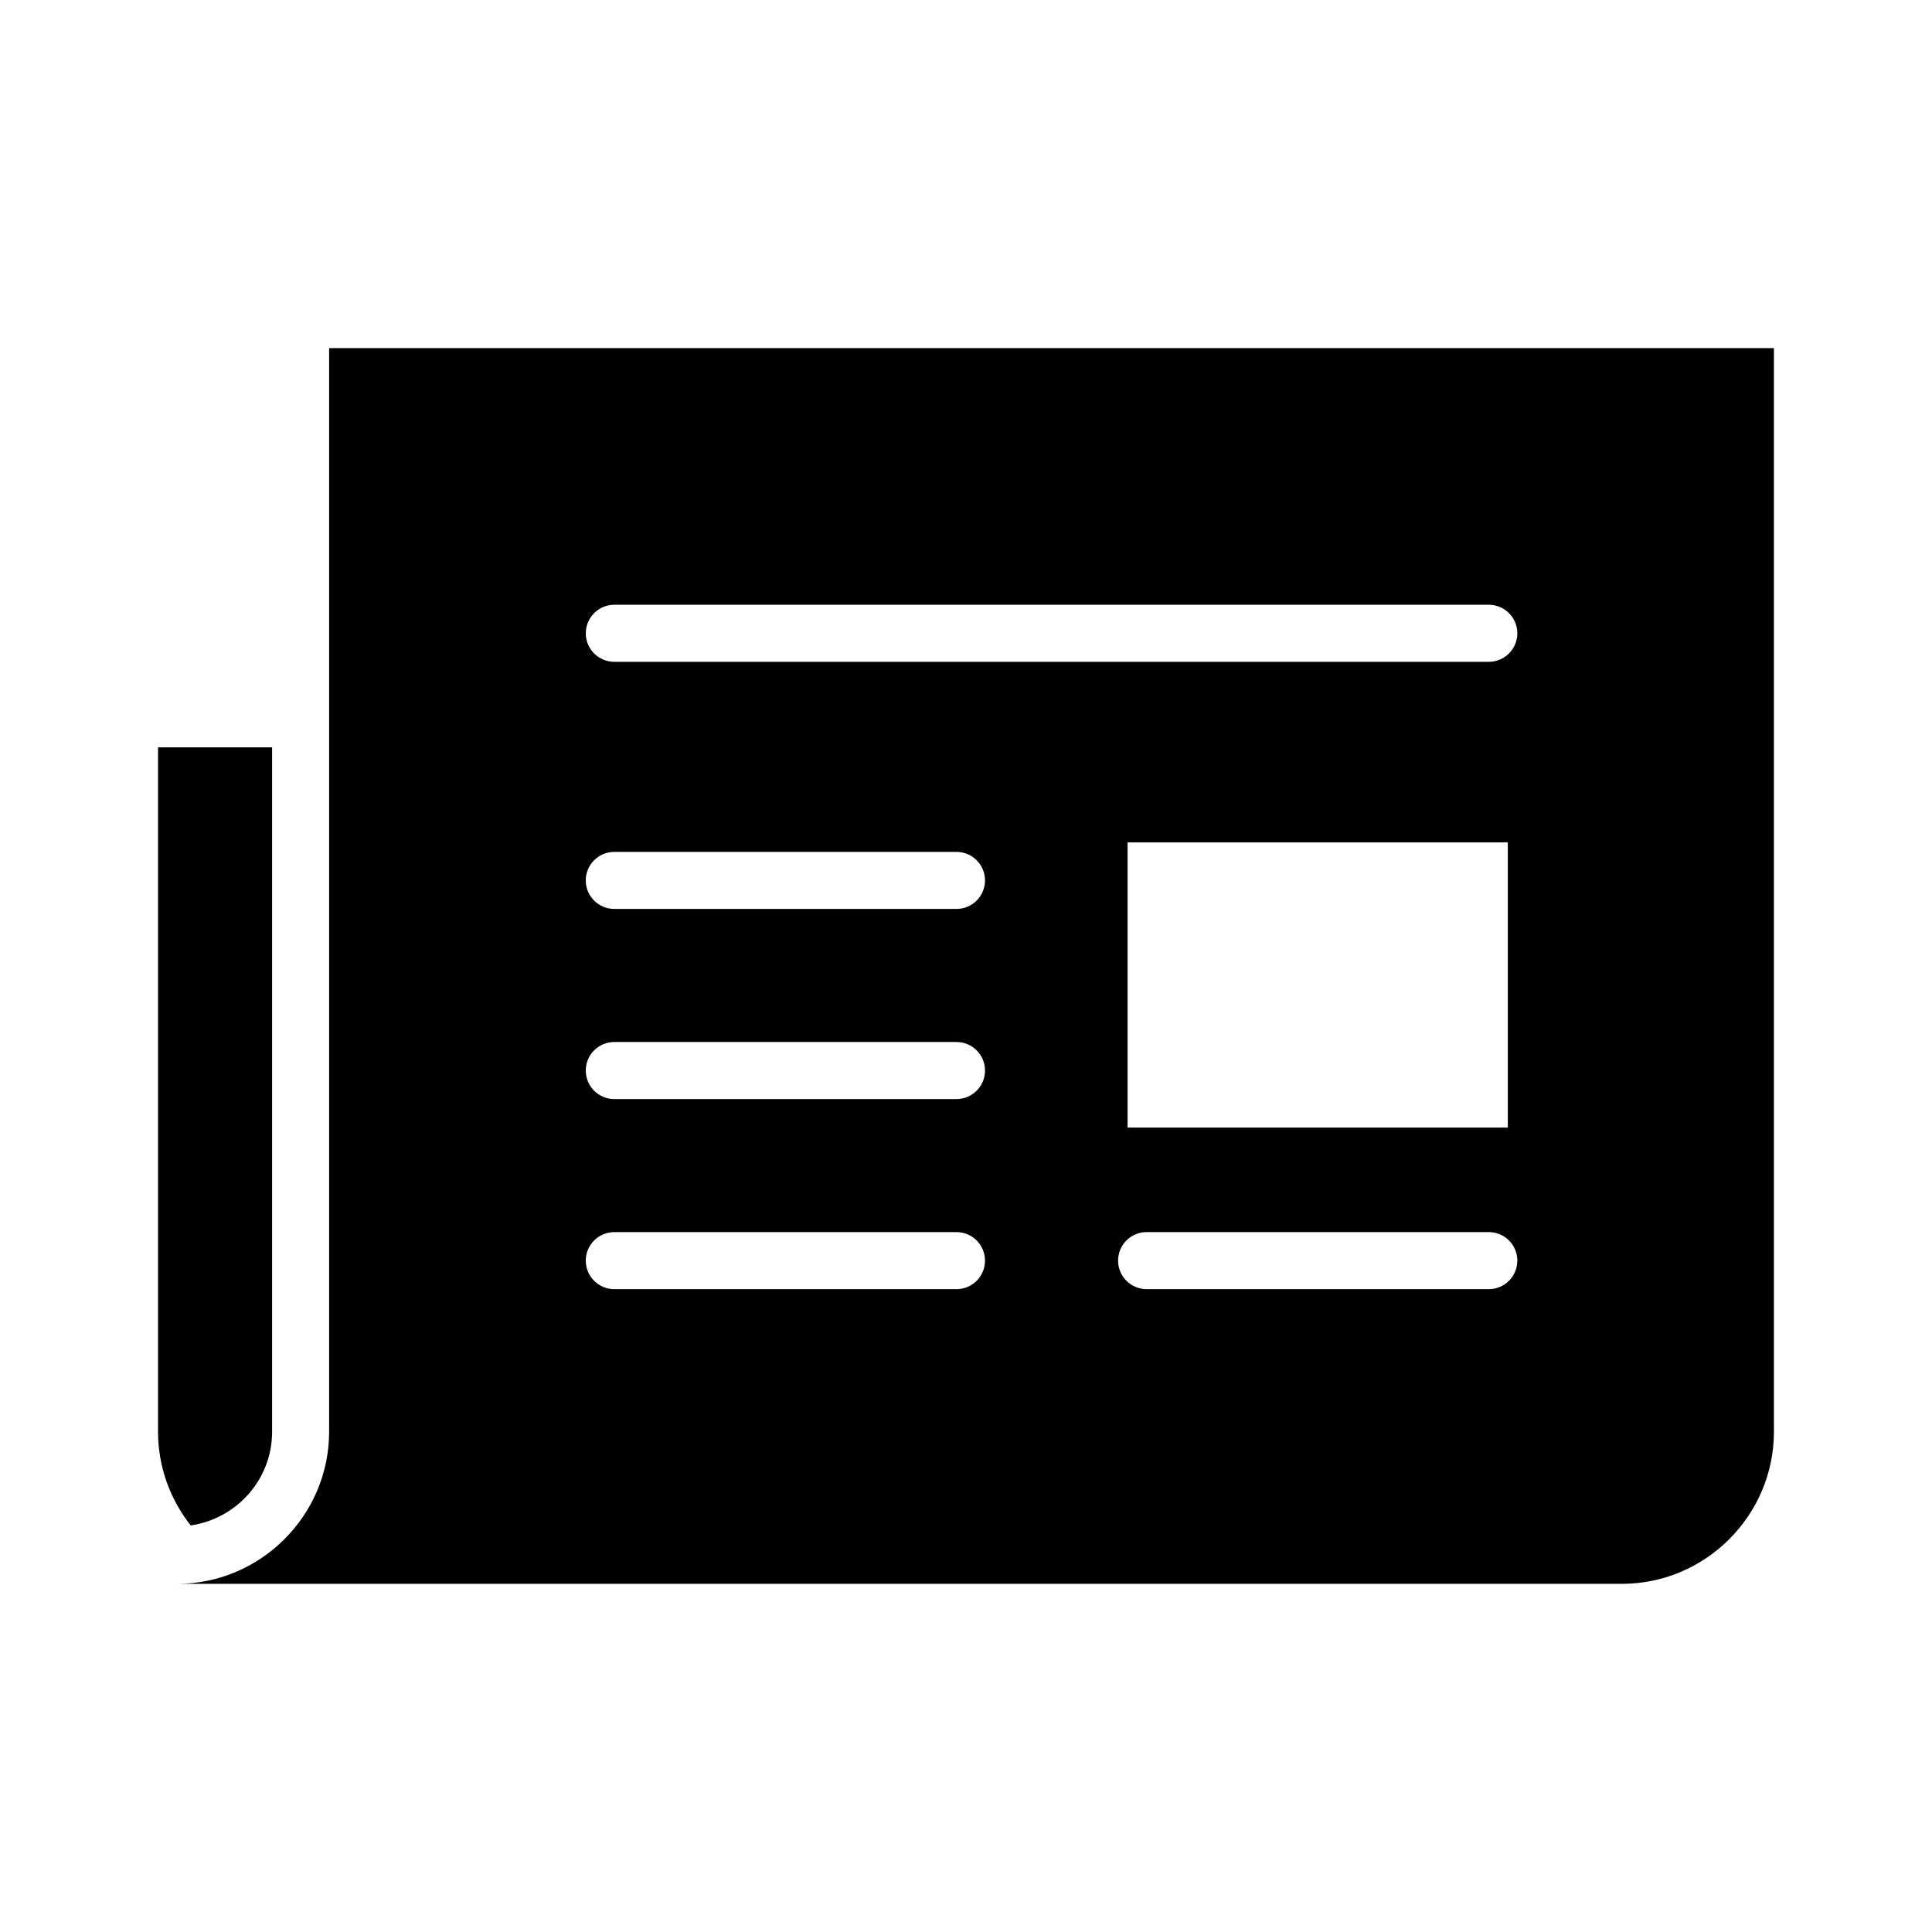
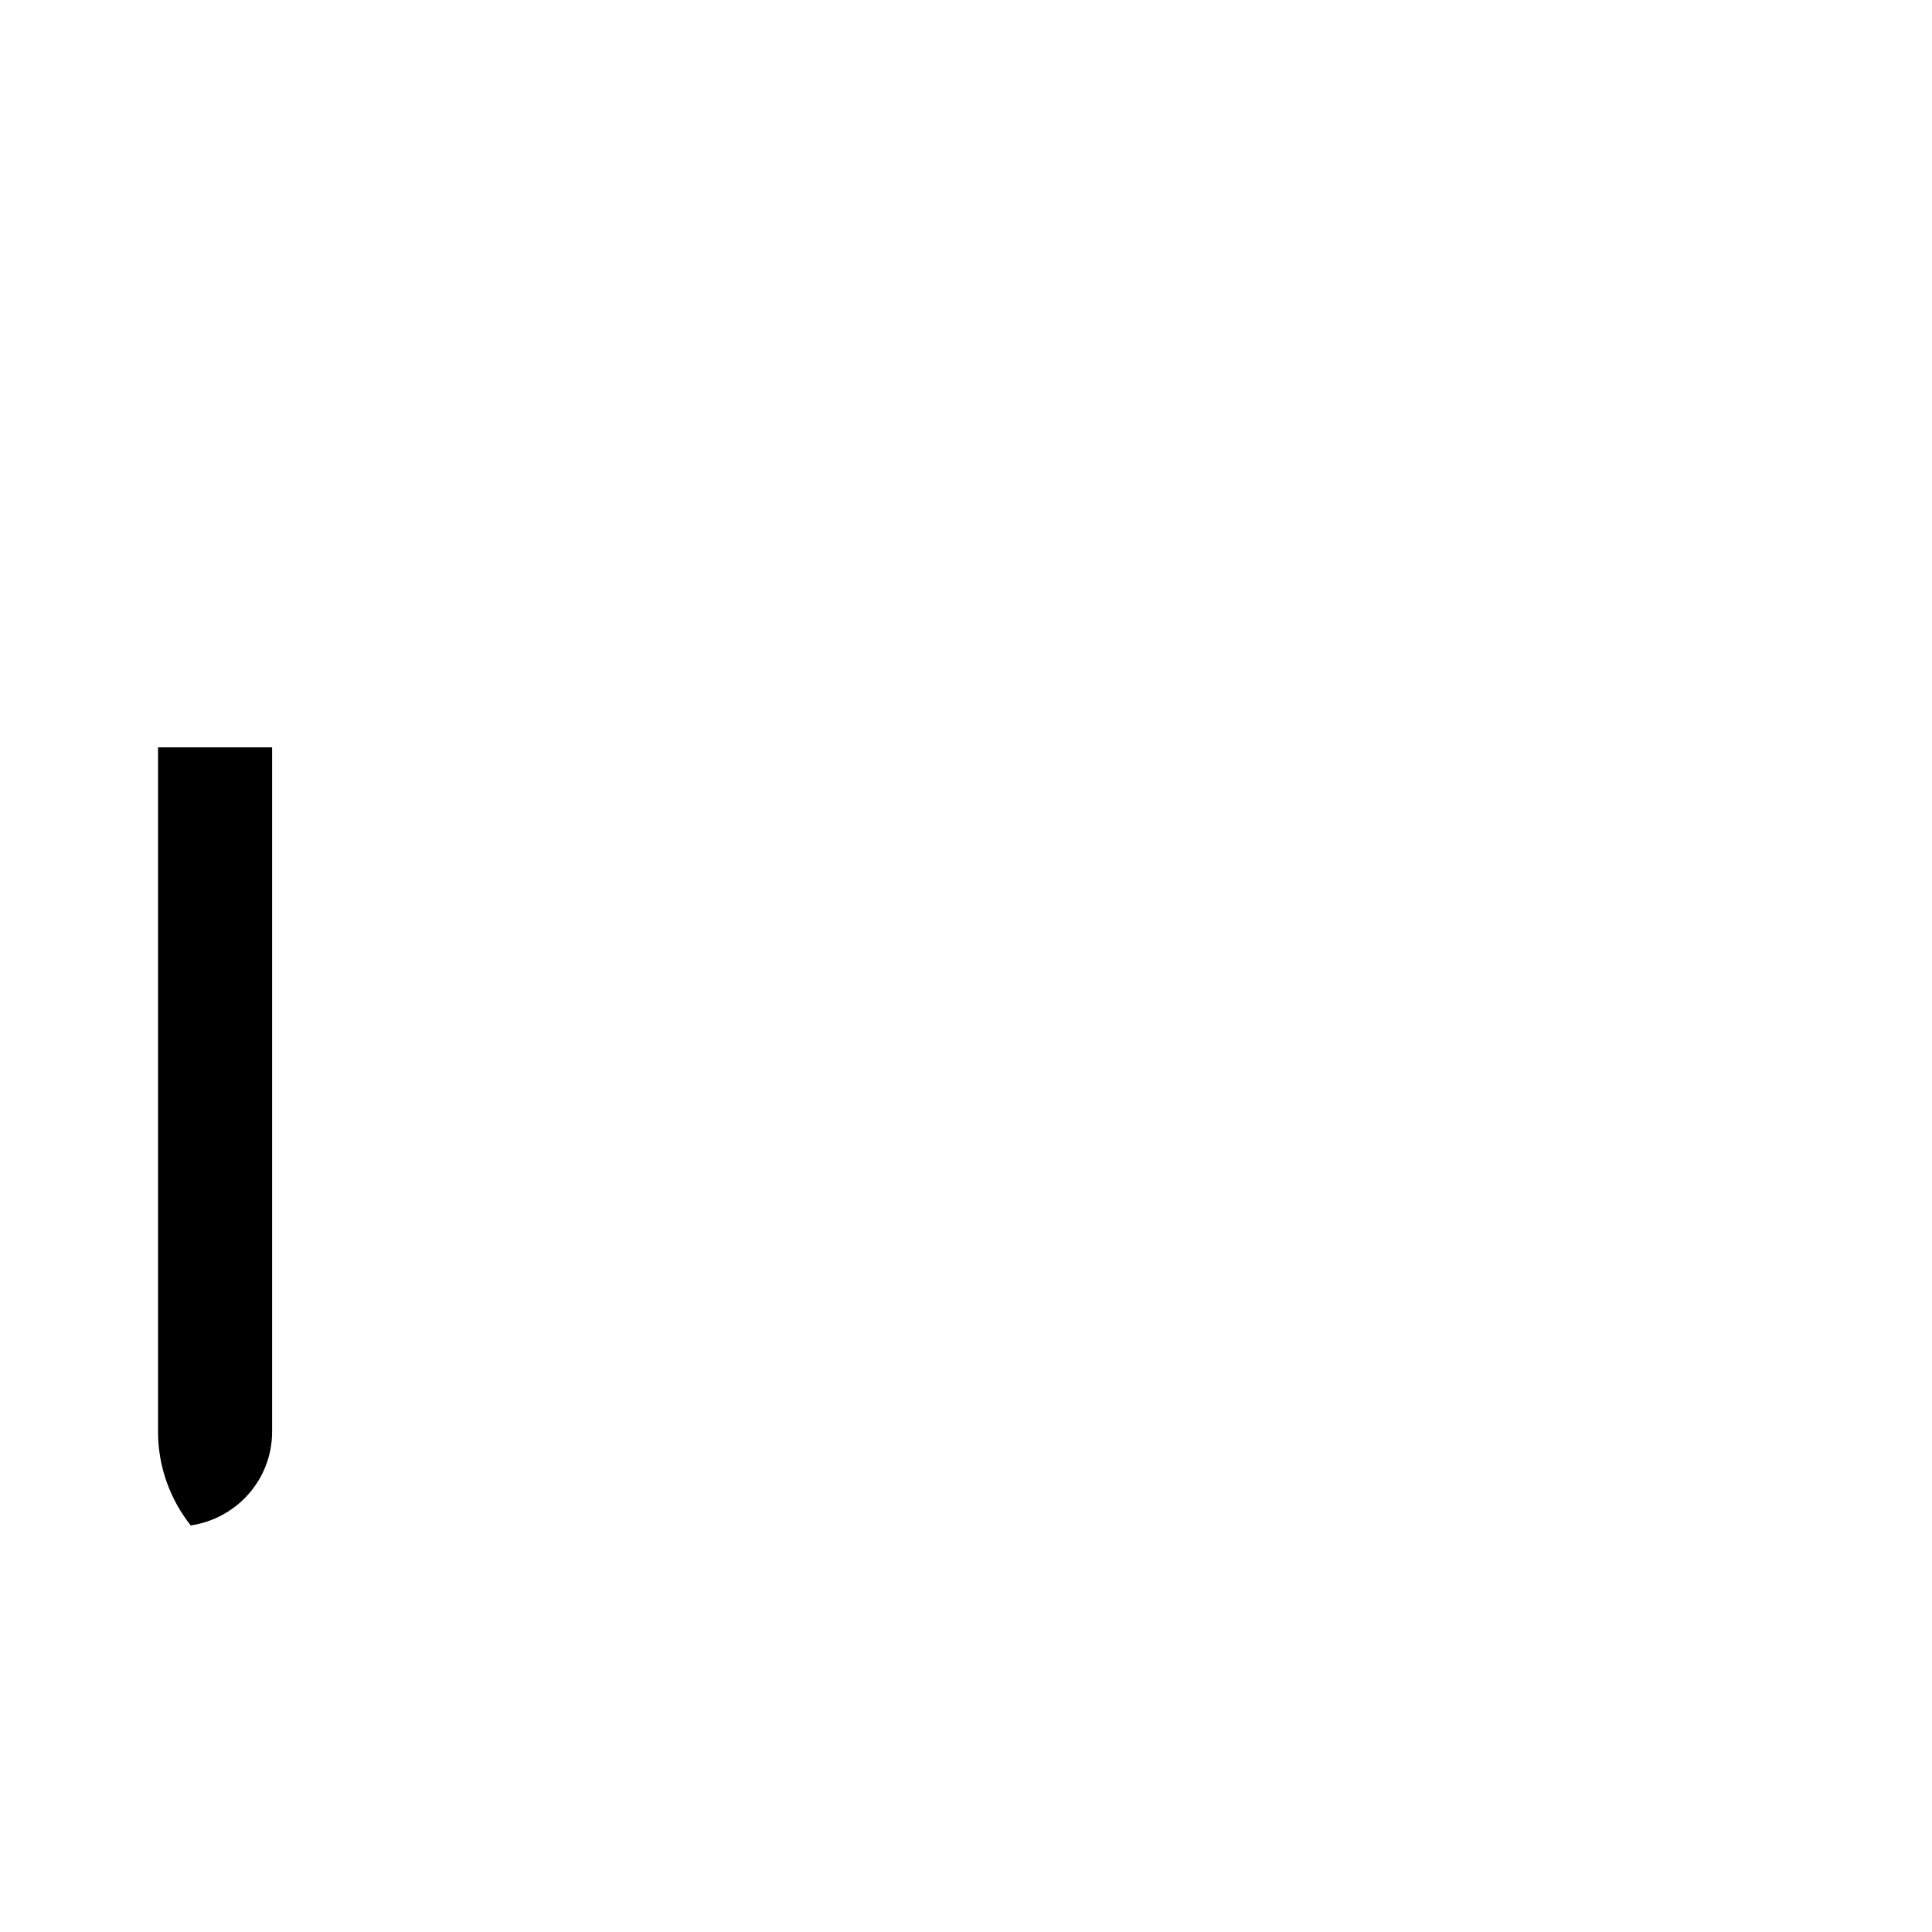
<svg xmlns="http://www.w3.org/2000/svg" fill="#000000" width="800px" height="800px" version="1.1" viewBox="144 144 512 512">
  <g>
    <path d="m216.11 523.43v-181.37h-30.23v181.37c0 9.352 3.254 17.965 8.656 24.828 12.168-1.777 21.574-12.176 21.574-24.828z" />
-     <path d="m231.22 236.26v287.17c0 22.168-18.137 40.305-40.305 40.305h382.89c22.168 0 40.305-18.137 40.305-40.305v-287.17zm166.26 249.38h-90.688c-4.172 0-7.559-3.379-7.559-7.559 0-4.172 3.387-7.559 7.559-7.559h90.688c4.172 0 7.559 3.387 7.559 7.559-0.004 4.18-3.387 7.559-7.559 7.559zm0-50.379h-90.688c-4.172 0-7.559-3.379-7.559-7.559 0-4.172 3.387-7.559 7.559-7.559h90.688c4.172 0 7.559 3.387 7.559 7.559-0.004 4.176-3.387 7.559-7.559 7.559zm0-50.383h-90.688c-4.172 0-7.559-3.379-7.559-7.559 0-4.172 3.387-7.559 7.559-7.559h90.688c4.172 0 7.559 3.387 7.559 7.559-0.004 4.18-3.387 7.559-7.559 7.559zm141.07 100.76h-90.688c-4.172 0-7.559-3.379-7.559-7.559 0-4.172 3.387-7.559 7.559-7.559h90.688c4.172 0 7.559 3.387 7.559 7.559-0.004 4.18-3.387 7.559-7.559 7.559zm-95.723-42.82v-75.57h100.76v75.57zm95.723-123.43h-231.75c-4.172 0-7.559-3.379-7.559-7.559 0-4.172 3.387-7.559 7.559-7.559h231.75c4.172 0 7.559 3.387 7.559 7.559-0.004 4.176-3.387 7.559-7.559 7.559z" />
  </g>
</svg>